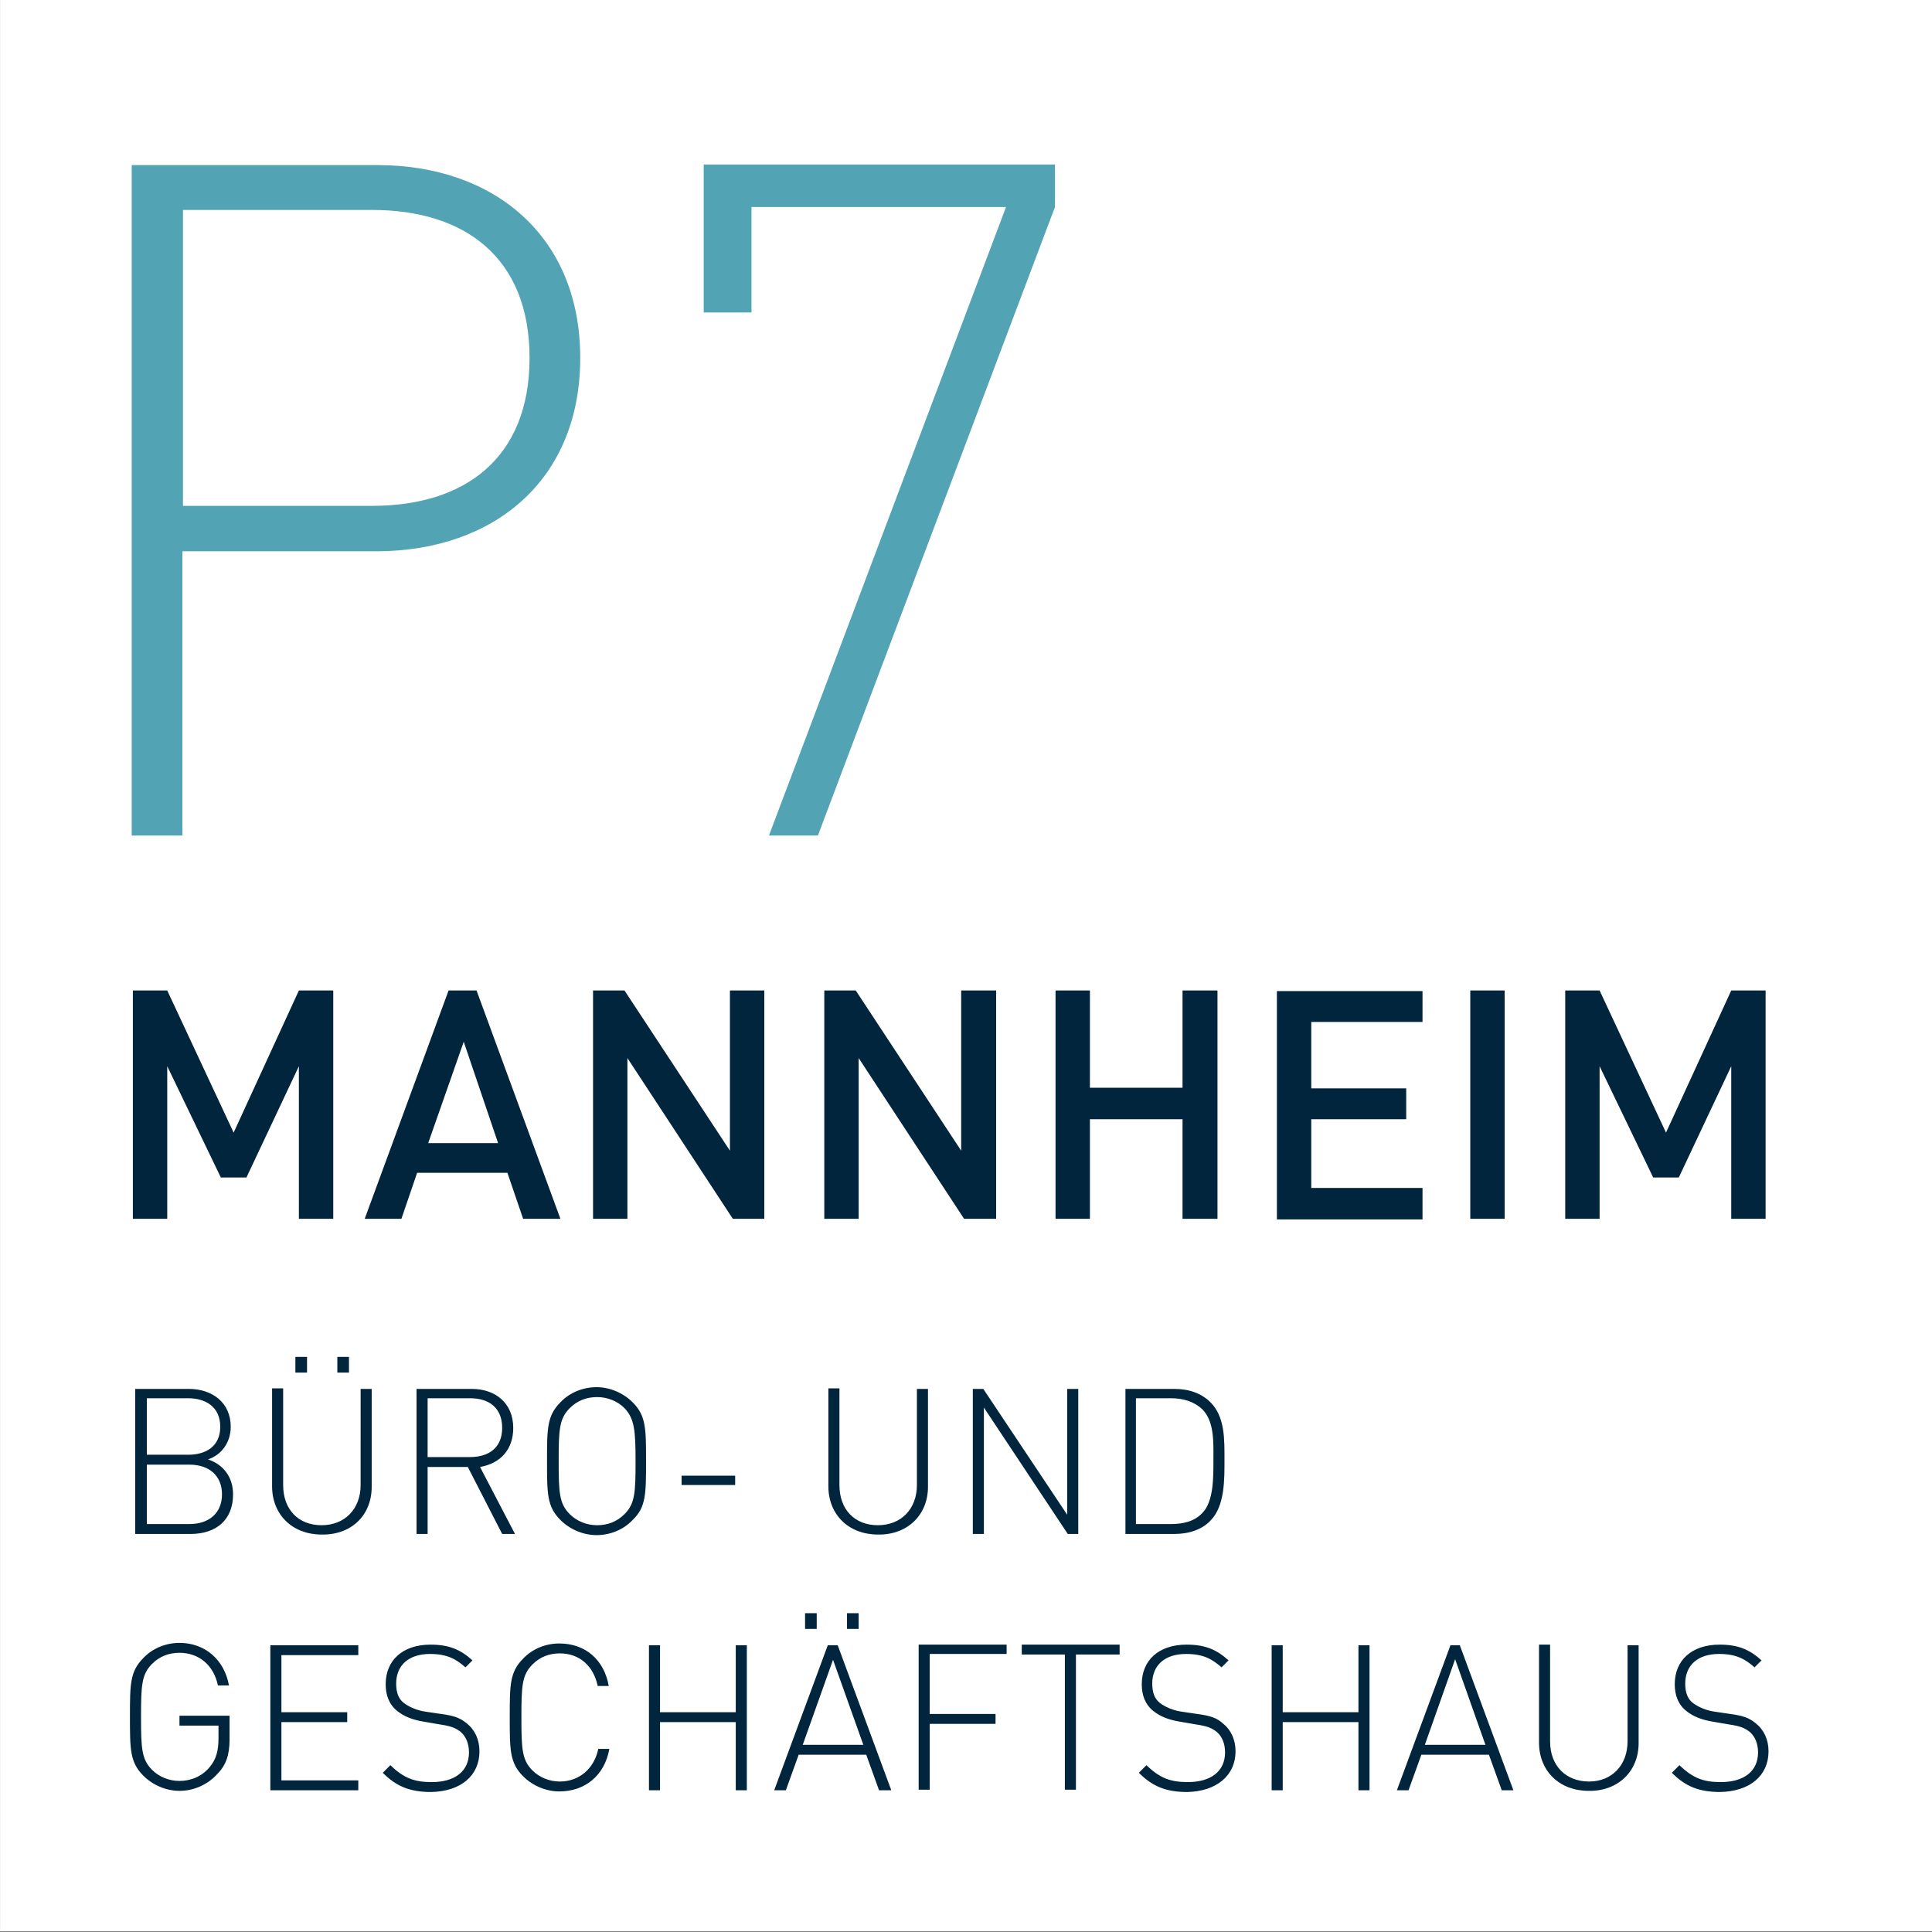
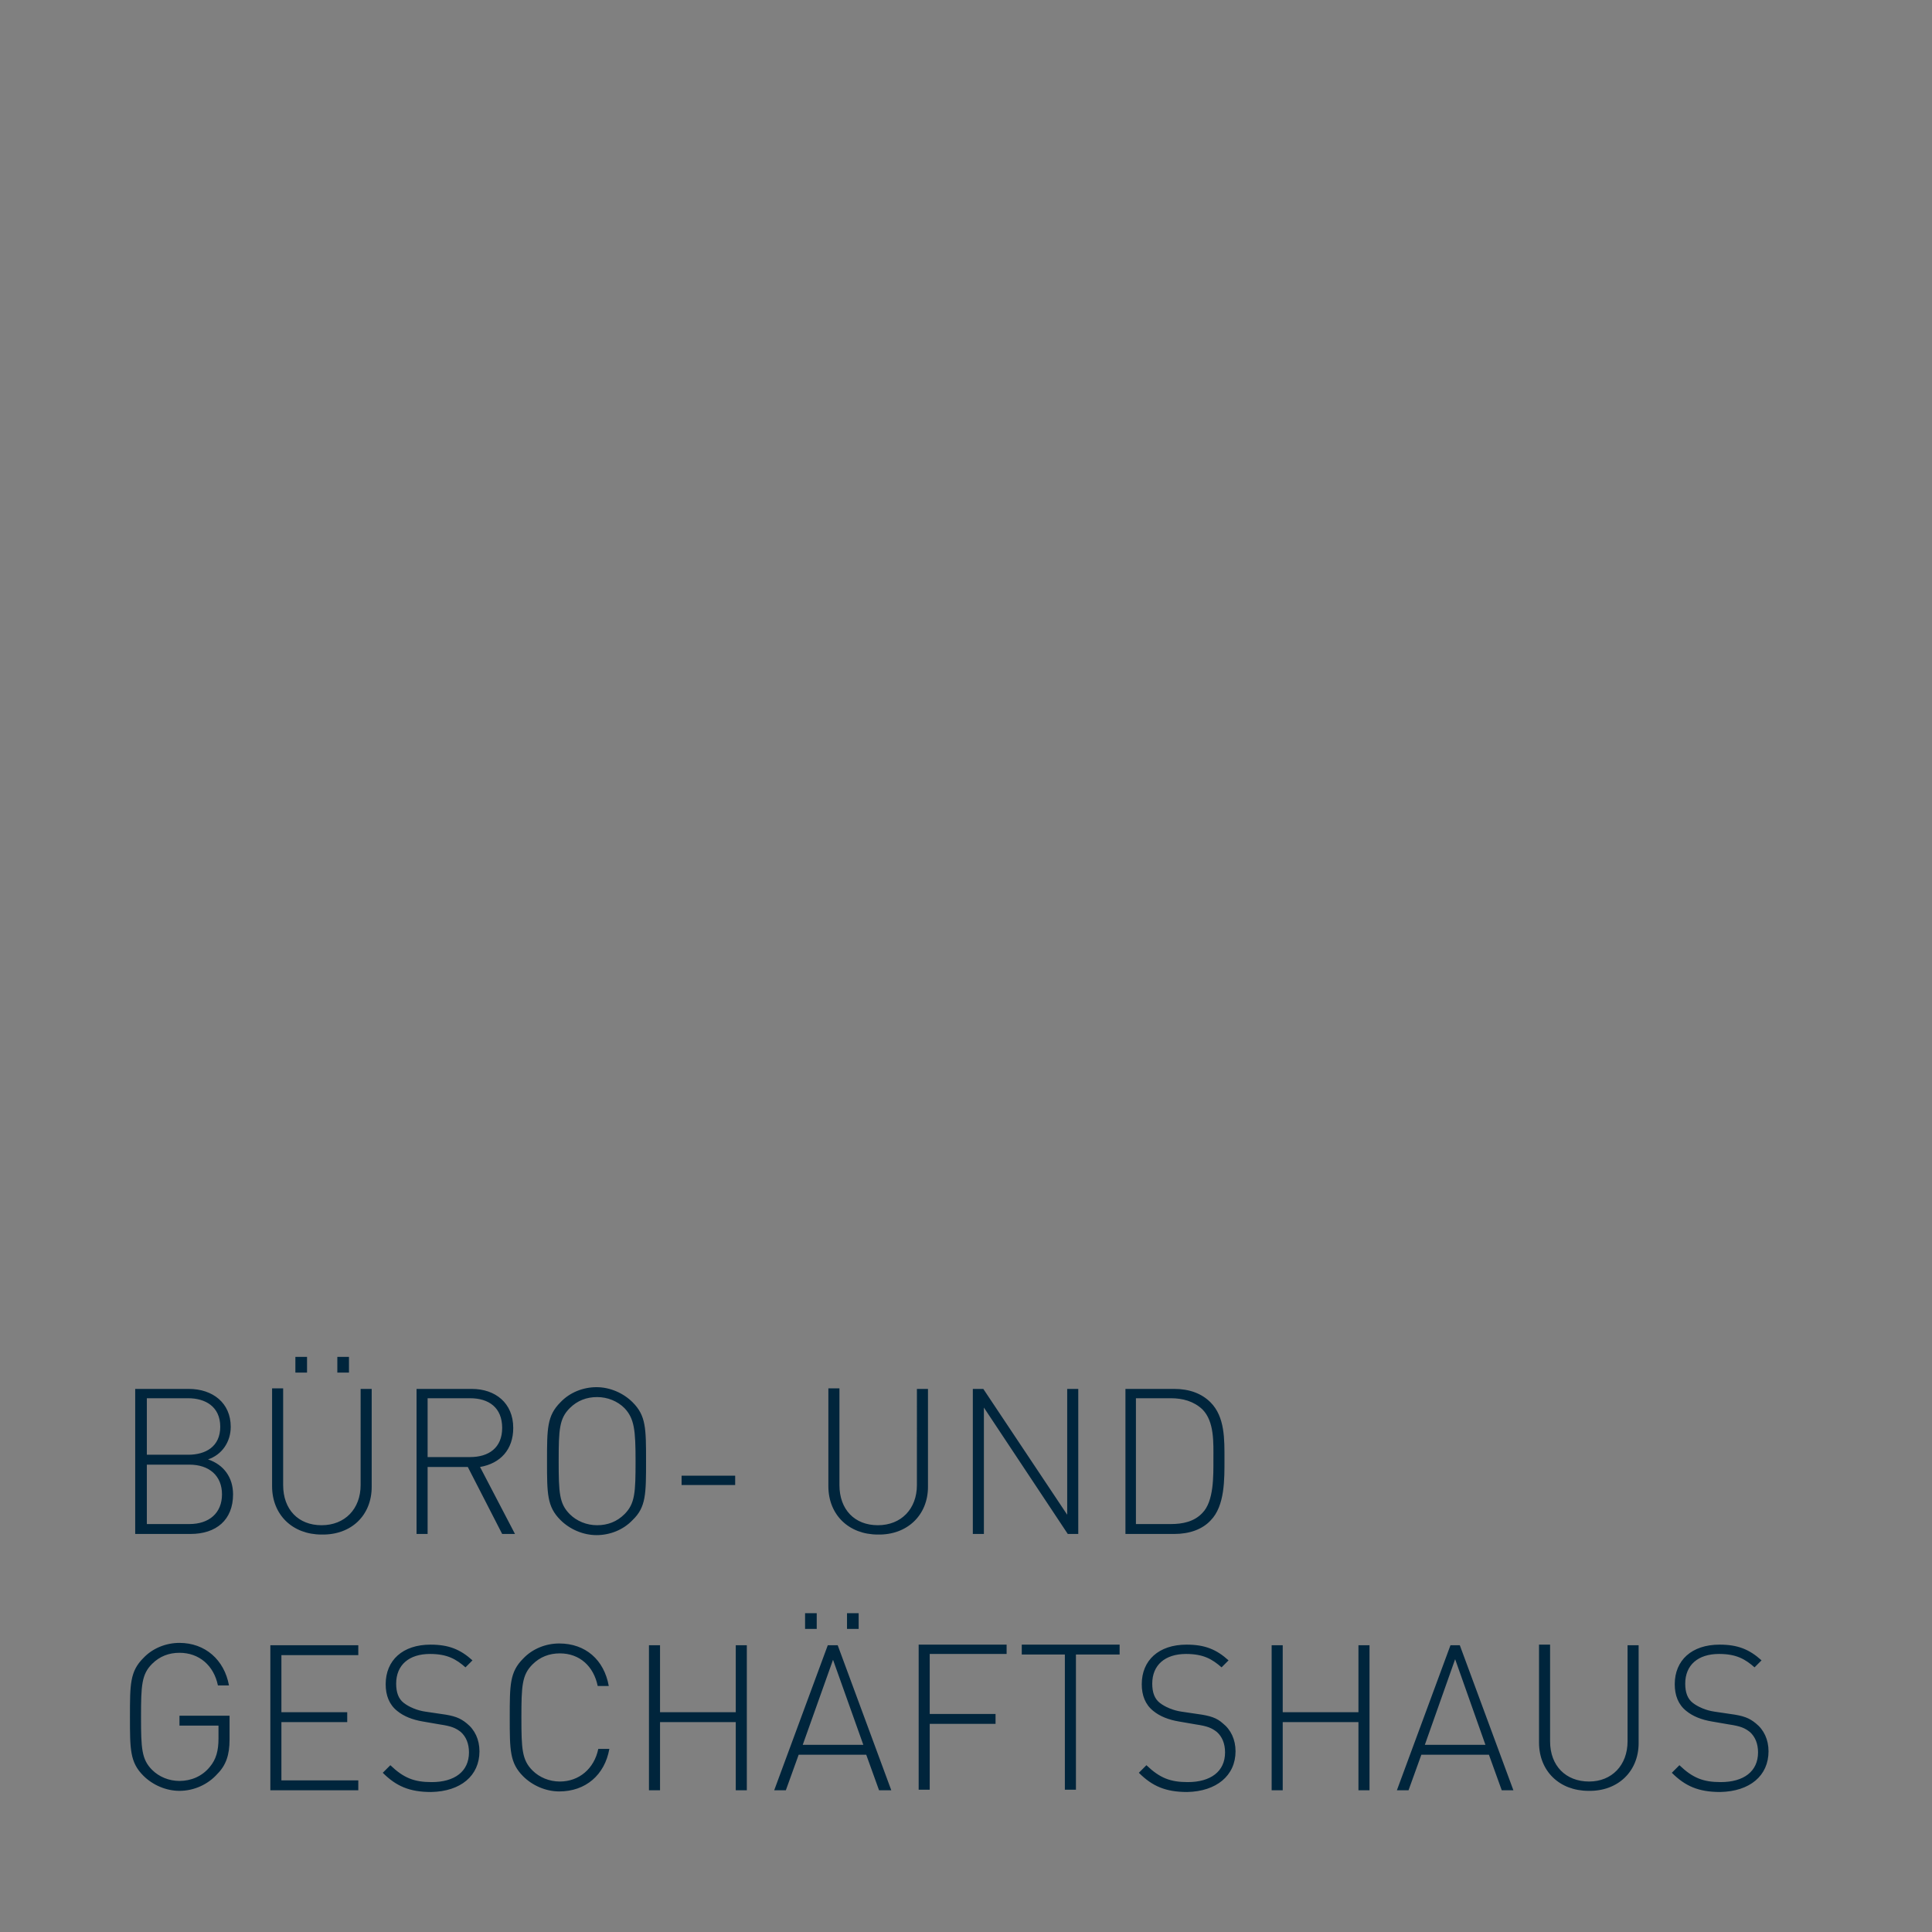
<svg xmlns="http://www.w3.org/2000/svg" xmlns:xlink="http://www.w3.org/1999/xlink" version="1.1" id="Ebene_1" x="0px" y="0px" viewBox="0 0 600 600" xml:space="preserve" width="600" height="600">
  <rect x="0" y="0" width="600" height="600" fill="#808080" stroke="none" />
  <defs id="defs27" />
  <style type="text/css" id="style2">
	.st0{clip-path:url(#SVGID_00000036974314377525952170000016256148174959626414_);fill:#FFFFFF;}
	.st1{fill:#00253C;}
	.st2{fill:#52A3B3;}
</style>
  <g id="g22" transform="matrix(1.809,0,0,1.809,-236.961,-463.209)">
    <g id="g12">
      <defs id="defs5">
-         <rect id="SVGID_1_" x="131" y="255.9" width="331.7" height="331.7" />
-       </defs>
+         </defs>
      <clipPath id="SVGID_00000057133640707549120720000001081559332706957441_">
        <use xlink:href="#SVGID_1_" style="overflow:visible" id="use7" x="0" y="0" width="100%" height="100%" />
      </clipPath>
-       <polygon style="fill:#ffffff" points="131,587.7 462.7,587.7 462.7,256 131,256 " clip-path="url(#SVGID_00000057133640707549120720000001081559332706957441_)" id="polygon10" />
    </g>
-     <path class="st1" d="m 188.2,465.3 v -39.2 h -5.9 l -11.2,24.4 -11.4,-24.4 h -5.9 v 39.2 h 5.9 v -26.2 l 9.2,19.1 h 4.4 l 9,-19.1 v 26.2 z m 39,0 -14.4,-39.2 H 208 l -14.4,39.2 h 6.3 l 2.7,-7.9 h 15.5 l 2.7,7.9 z m -10.7,-13 h -12 l 6.1,-17.4 z m 45.7,13 v -39.2 h -5.9 v 27.5 l -18.1,-27.5 h -5.4 v 39.2 h 5.9 v -27.6 l 18.1,27.6 z m 39.8,0 v -39.2 h -6 v 27.5 l -18.1,-27.5 h -5.4 v 39.2 h 5.9 v -27.6 l 18.1,27.6 z m 38,0 v -39.2 h -6 v 16.7 h -15.9 v -16.7 h -5.9 v 39.2 h 5.9 V 448.2 H 334 v 17.1 z m 35.2,0 V 460 h -19.1 v -11.8 h 16.3 v -5.3 h -16.3 v -11.4 h 19.1 v -5.3 h -25 v 39.2 h 25 z m 14.1,0 v -39.2 h -5.9 v 39.2 z m 44.8,0 v -39.2 h -5.9 L 417,450.5 405.6,426.1 h -5.9 v 39.2 h 5.9 v -26.2 l 9.2,19.1 h 4.4 l 9,-19.1 v 26.2 z" id="path14" />
    <path class="st1" d="m 170.4,554.7 v -4.1 h -8.6 v 1.7 h 6.7 v 2.2 c 0,2.1 -0.4,3.6 -1.5,4.9 -1.3,1.6 -3.2,2.4 -5.2,2.4 -1.8,0 -3.5,-0.7 -4.7,-1.9 -1.8,-1.8 -1.9,-3.7 -1.9,-9.1 0,-5.4 0.1,-7.3 1.9,-9.1 1.3,-1.3 2.9,-1.9 4.7,-1.9 3.4,0 5.9,2.2 6.6,5.6 h 1.9 c -0.8,-4.4 -4.1,-7.3 -8.5,-7.3 -2.3,0 -4.6,0.9 -6.2,2.6 -2.3,2.3 -2.3,4.5 -2.3,10.1 0,5.6 0,7.8 2.3,10.1 1.6,1.6 3.9,2.6 6.2,2.6 2.5,0 4.9,-1.1 6.5,-2.9 1.5,-1.5 2.1,-3.3 2.1,-5.9 z m 22.1,8.7 v -1.7 h -13.2 v -10 h 11.3 V 550 h -11.3 v -9.8 h 13.2 v -1.7 h -15.1 v 24.9 z m 20.8,-6.7 c 0,-2 -0.8,-3.7 -2.2,-4.8 -1.1,-0.9 -2.1,-1.3 -4.4,-1.6 l -2.7,-0.4 c -1.4,-0.2 -2.8,-0.8 -3.7,-1.5 -0.9,-0.7 -1.3,-1.8 -1.3,-3.3 0,-3.2 2.2,-5.1 5.8,-5.1 3,0 4.5,0.9 6.1,2.3 l 1.2,-1.2 c -2.1,-1.9 -4.1,-2.7 -7.2,-2.7 -4.8,0 -7.7,2.7 -7.7,6.8 0,1.9 0.6,3.5 2,4.6 1.1,0.9 2.6,1.5 4.4,1.8 l 2.9,0.5 c 2,0.3 2.7,0.6 3.6,1.3 0.9,0.8 1.4,2 1.4,3.5 0,3.3 -2.5,5.1 -6.4,5.1 -3,0 -4.8,-0.7 -7.1,-2.9 l -1.3,1.3 c 2.3,2.3 4.6,3.3 8.3,3.3 5.1,-0.1 8.3,-2.8 8.3,-7 z m 22.3,-0.4 h -1.9 c -0.7,3.4 -3.3,5.6 -6.6,5.6 -1.8,0 -3.5,-0.7 -4.7,-1.9 -1.8,-1.8 -1.9,-3.7 -1.9,-9.1 0,-5.4 0.1,-7.3 1.9,-9.1 1.3,-1.3 2.9,-1.9 4.7,-1.9 3.4,0 5.8,2.2 6.5,5.6 h 1.9 c -0.8,-4.5 -4,-7.3 -8.5,-7.3 -2.3,0 -4.6,0.9 -6.2,2.6 -2.3,2.3 -2.3,4.5 -2.3,10.1 0,5.6 0,7.8 2.3,10.1 1.6,1.6 3.9,2.6 6.2,2.6 4.5,0 7.8,-2.8 8.6,-7.3 z m 23.6,7.1 v -24.9 h -1.9 V 550 h -13 v -11.5 h -1.9 v 24.9 h 1.9 v -11.7 h 13 v 11.7 z m 19.2,-27.7 V 533 h -2 v 2.7 z m -7.2,0 V 533 h -2 v 2.7 z m 12.8,27.7 -9.2,-24.9 h -1.7 l -9.2,24.9 h 2 l 2.2,-6.1 h 11.6 l 2.2,6.1 z m -4.8,-7.8 H 268.8 L 274,541 Z m 24.6,-15.5 v -1.7 h -15.1 v 24.9 h 1.9 V 552 h 11.3 v -1.7 H 290.6 V 540 h 13.2 z m 19.4,0 v -1.7 h -16.8 v 1.7 h 7.4 v 23.2 h 1.9 v -23.2 z m 19.9,16.6 c 0,-2 -0.8,-3.7 -2.2,-4.8 -1,-0.9 -2.1,-1.3 -4.4,-1.6 l -2.7,-0.4 c -1.4,-0.2 -2.8,-0.8 -3.7,-1.5 -0.9,-0.7 -1.3,-1.8 -1.3,-3.3 0,-3.2 2.2,-5.1 5.8,-5.1 3,0 4.5,0.9 6.1,2.3 l 1.2,-1.2 c -2.1,-1.9 -4.1,-2.7 -7.2,-2.7 -4.8,0 -7.7,2.7 -7.7,6.8 0,1.9 0.6,3.5 2,4.6 1.1,0.9 2.6,1.5 4.4,1.8 l 2.9,0.5 c 2,0.3 2.7,0.6 3.6,1.3 0.9,0.8 1.4,2 1.4,3.5 0,3.3 -2.5,5.1 -6.4,5.1 -3,0 -4.8,-0.7 -7.1,-2.9 l -1.3,1.3 c 2.3,2.3 4.6,3.3 8.3,3.3 5,-0.1 8.3,-2.8 8.3,-7 z m 23,6.7 v -24.9 h -1.9 V 550 h -13 v -11.5 h -1.9 v 24.9 h 1.9 v -11.7 h 13 v 11.7 z m 24.7,0 -9.2,-24.9 H 380 l -9.2,24.9 h 2 l 2.2,-6.1 h 11.6 l 2.2,6.1 z m -4.8,-7.8 h -10.4 l 5.2,-14.7 z m 26.3,-0.3 v -16.8 h -1.9 V 555 c 0,4.1 -2.7,6.9 -6.6,6.9 -4,0 -6.7,-2.7 -6.7,-6.9 v -16.6 h -1.9 v 16.8 c 0,4.9 3.5,8.3 8.5,8.3 5,0.1 8.6,-3.3 8.6,-8.2 z m 22.3,1.4 c 0,-2 -0.8,-3.7 -2.2,-4.8 -1.1,-0.9 -2.1,-1.3 -4.4,-1.6 l -2.7,-0.4 c -1.4,-0.2 -2.8,-0.8 -3.7,-1.5 -0.9,-0.7 -1.3,-1.8 -1.3,-3.3 0,-3.2 2.2,-5.1 5.8,-5.1 3,0 4.5,0.9 6.1,2.3 l 1.2,-1.2 c -2.1,-1.9 -4.1,-2.7 -7.2,-2.7 -4.8,0 -7.7,2.7 -7.7,6.8 0,1.9 0.6,3.5 2,4.6 1.1,0.9 2.6,1.5 4.4,1.8 l 2.9,0.5 c 2,0.3 2.7,0.6 3.6,1.3 0.9,0.8 1.4,2 1.4,3.5 0,3.3 -2.5,5.1 -6.4,5.1 -3,0 -4.8,-0.7 -7.1,-2.9 l -1.3,1.3 c 2.3,2.3 4.6,3.3 8.3,3.3 5.1,-0.1 8.3,-2.8 8.3,-7 z" id="path16" />
    <path class="st1" d="m 171,512.6 c 0,-2.9 -1.6,-5.1 -4.3,-6 2.4,-0.8 3.9,-3 3.9,-5.6 0,-4.1 -3.1,-6.5 -7.2,-6.5 h -9.2 v 24.9 h 9.5 c 4.4,0 7.3,-2.4 7.3,-6.8 z M 168.8,501 c 0,3.4 -2.5,4.8 -5.5,4.8 h -7.1 v -9.7 h 7.1 c 2.9,0 5.5,1.4 5.5,4.9 z m 0.3,11.6 c 0,3.2 -2.2,5.1 -5.6,5.1 h -7.3 v -10.2 h 7.3 c 3.4,0 5.6,1.9 5.6,5.1 z m 21.8,-20.9 V 489 h -2 v 2.7 z m -7.2,0 V 489 h -2 v 2.7 z m 11.1,19.6 v -16.8 h -1.9 V 511 c 0,4.1 -2.7,6.9 -6.7,6.9 -4,0 -6.6,-2.7 -6.6,-6.9 v -16.6 h -1.9 v 16.8 c 0,4.9 3.5,8.3 8.5,8.3 5.1,0.1 8.6,-3.3 8.6,-8.2 z m 24.6,8.1 -6,-11.5 c 3.5,-0.6 5.7,-3 5.7,-6.7 0,-4.3 -3.1,-6.7 -7.1,-6.7 h -9.5 v 24.9 h 1.9 v -11.5 h 6.9 l 5.9,11.5 z m -2.2,-18.2 c 0,3.4 -2.3,5 -5.5,5 h -7.3 v -10.1 h 7.3 c 3.2,0 5.5,1.6 5.5,5.1 z m 24.7,5.7 c 0,-5.6 0,-7.8 -2.3,-10.1 -1.6,-1.6 -3.9,-2.6 -6.2,-2.6 -2.3,0 -4.6,0.9 -6.2,2.6 -2.3,2.3 -2.3,4.5 -2.3,10.1 0,5.6 0,7.8 2.3,10.1 1.6,1.6 3.9,2.6 6.2,2.6 2.3,0 4.6,-0.9 6.2,-2.6 2.3,-2.2 2.3,-4.5 2.3,-10.1 z m -1.8,0 c 0,5.4 -0.1,7.3 -1.9,9.1 -1.3,1.3 -2.9,1.9 -4.7,1.9 -1.8,0 -3.5,-0.7 -4.7,-1.9 -1.8,-1.8 -1.9,-3.7 -1.9,-9.1 0,-5.4 0.1,-7.3 1.9,-9.1 1.3,-1.3 2.9,-1.9 4.7,-1.9 1.8,0 3.5,0.7 4.7,1.9 1.7,1.8 1.9,3.8 1.9,9.1 z m 17.1,4.1 v -1.6 H 248 v 1.6 z m 33.1,0.3 v -16.8 h -1.9 V 511 c 0,4.1 -2.7,6.9 -6.7,6.9 -4,0 -6.6,-2.7 -6.6,-6.9 v -16.6 h -1.9 v 16.8 c 0,4.9 3.5,8.3 8.5,8.3 5,0.1 8.6,-3.3 8.6,-8.2 z m 25.8,8.1 v -24.9 h -1.9 v 21.6 L 299.8,494.5 H 298 v 24.9 h 1.9 v -21.7 l 14.4,21.7 z m 25.1,-12.8 c 0,-3.4 0.1,-7.3 -2.4,-9.8 -1.5,-1.5 -3.6,-2.3 -6.2,-2.3 h -8.4 v 24.9 h 8.4 c 2.6,0 4.8,-0.8 6.2,-2.3 2.5,-2.5 2.4,-7.2 2.4,-10.5 z m -1.9,0 c 0,2.8 0.1,7.2 -1.9,9.2 -1.4,1.5 -3.4,1.9 -5.4,1.9 h -6 v -21.6 h 6 c 2,0 3.9,0.5 5.4,1.9 2.1,2.1 1.9,5.8 1.9,8.6 z" id="path18" />
-     <path class="st2" d="m 230.6,317.5 c 0,-21 -14.9,-33.1 -34.8,-33.1 h -42.2 v 115.1 h 8.7 v -48.8 h 33.5 c 20,-0.1 34.8,-12.2 34.8,-33.2 z m -8.7,0 c 0,17.3 -11.2,25.4 -27,25.4 h -32.5 v -50.8 h 32.5 c 15.8,0 27,8.1 27,25.4 z m 90.2,-25.9 v -7.3 h -60.3 v 25.4 h 8.2 v -18.1 h 43.7 L 263,399.5 h 8.4 z" id="path20" />
  </g>
</svg>